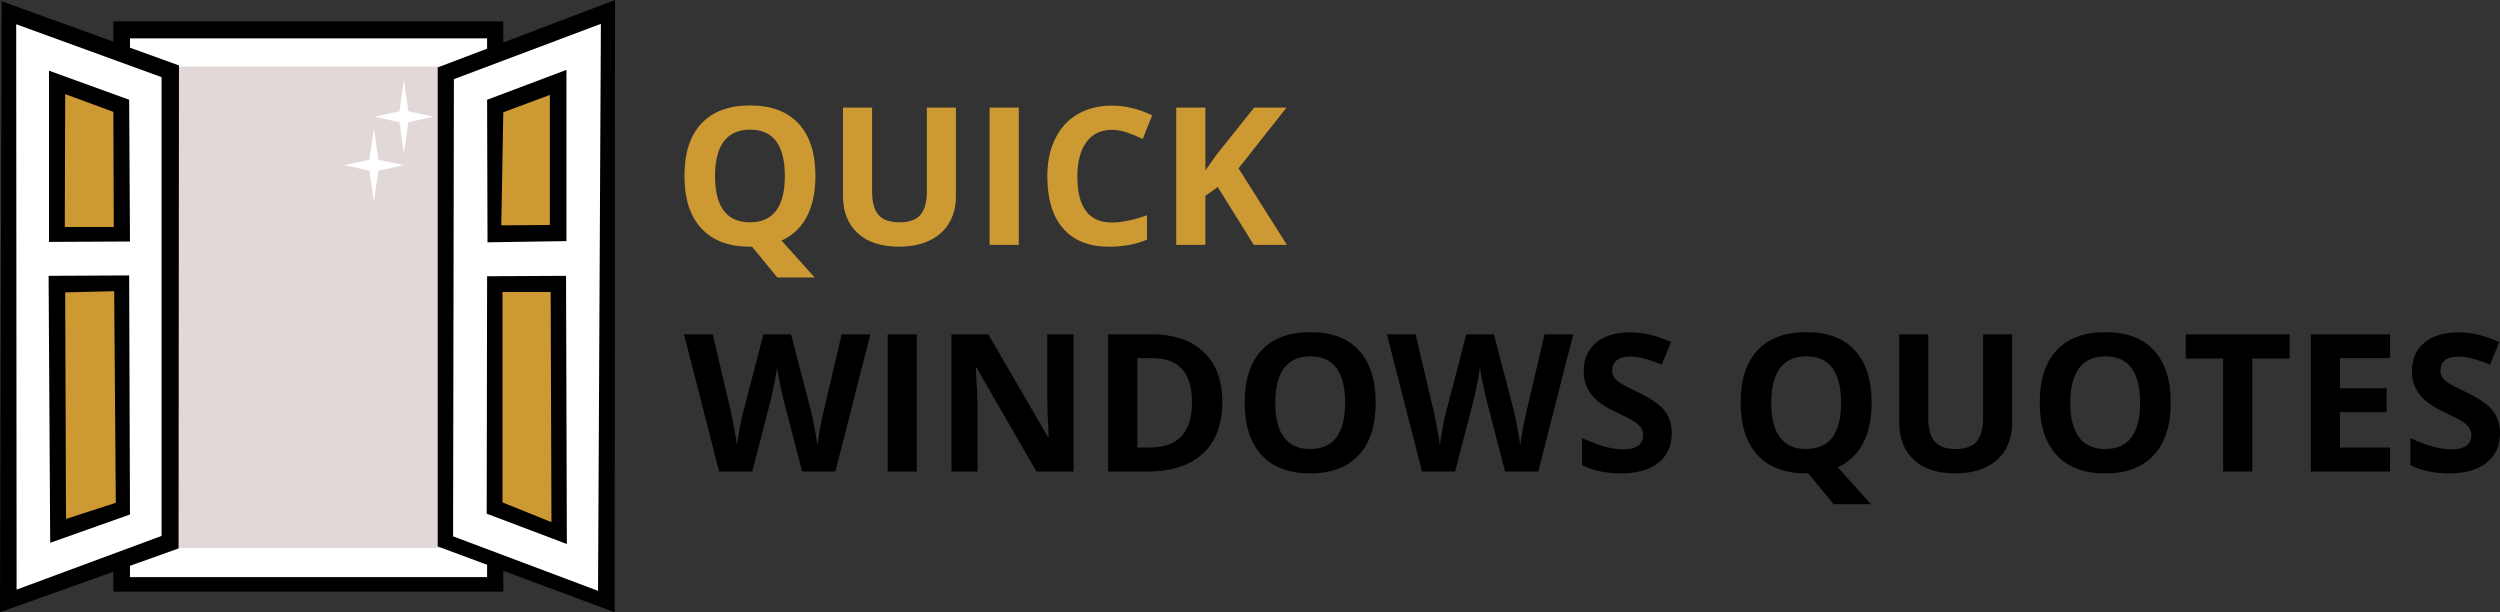
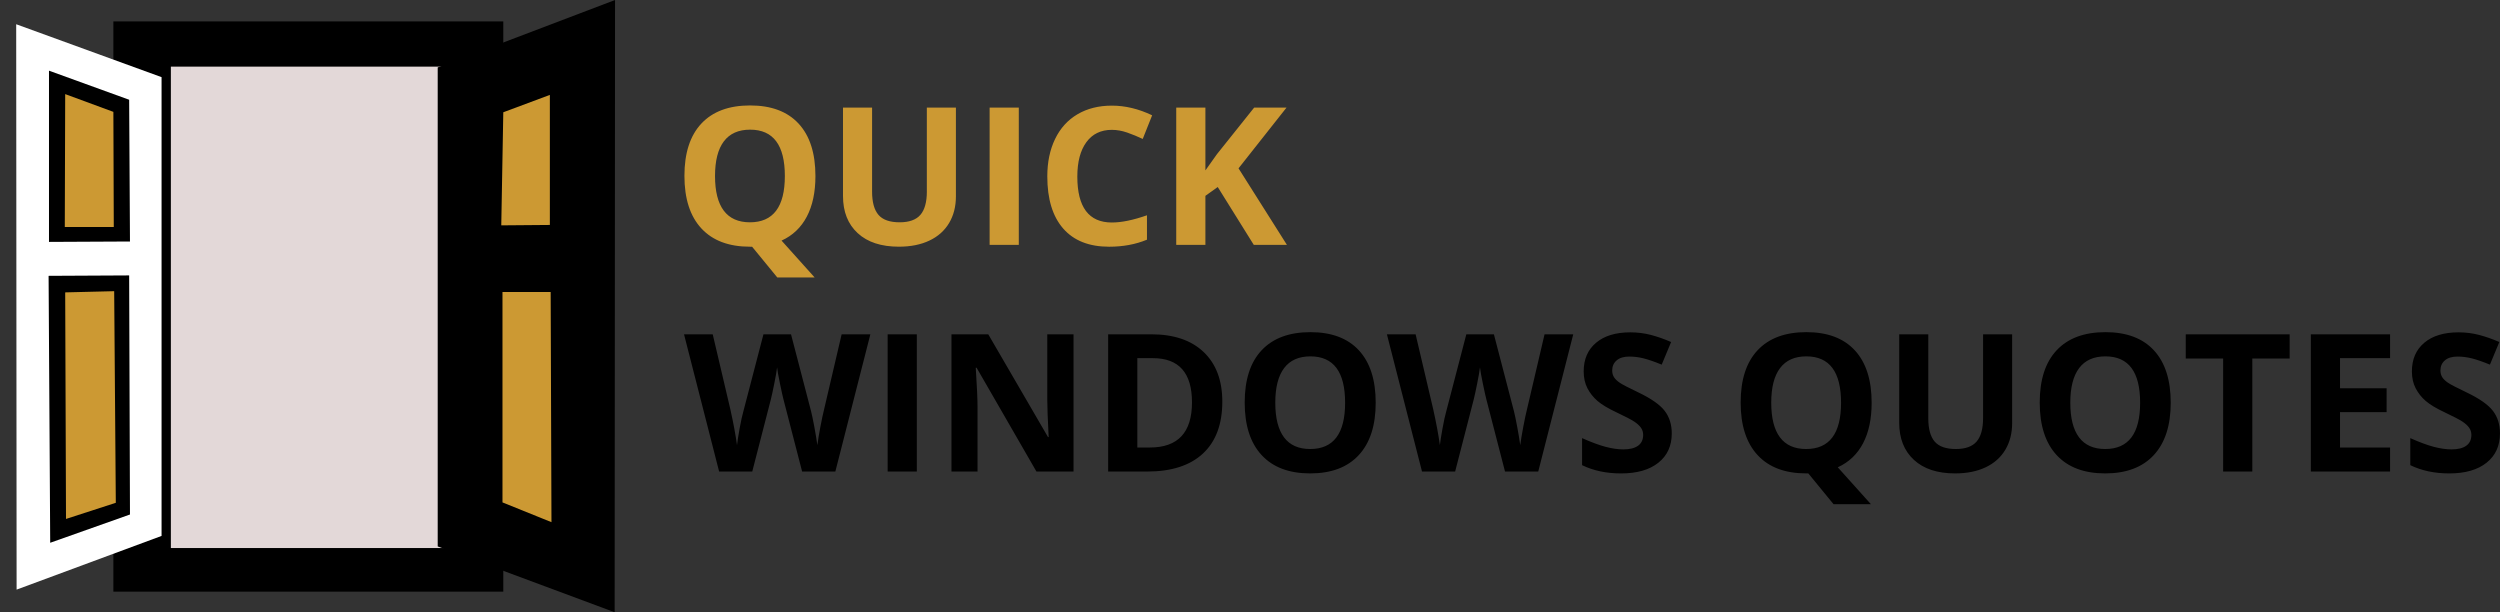
<svg xmlns="http://www.w3.org/2000/svg" version="1.1" x="0px" y="0px" width="245px" height="60px" viewBox="0 0 245 60" enable-background="new 0 0 245 60" xml:space="preserve">
  <rect x="0" y="0" width="245" height="60" fill="#333333" stroke="none" />
  <g id="Rectangle_3_1_" enable-background="new    ">
    <g id="Rectangle_3">
      <g>
        <rect x="11.111" y="2.098" width="38.212" height="55.884" />
      </g>
    </g>
  </g>
  <g id="Rectangle_2_1_" enable-background="new    ">
    <g id="Rectangle_2">
      <g>
-         <rect x="12.737" y="3.76" fill="#FFFFFF" width="34.999" height="52.797" />
-       </g>
+         </g>
    </g>
  </g>
  <g id="Rectangle_1_1_" enable-background="new    ">
    <g id="Rectangle_1">
      <g>
        <rect x="16.745" y="6.53" fill="#E3D8D8" width="26.785" height="47.177" />
      </g>
    </g>
  </g>
  <g id="Shape_9_1_" enable-background="new    ">
    <g id="Shape_9">
      <g>
-         <polygon points="0.159,0.119 0,60 17.499,53.747 17.539,6.412    " />
-       </g>
+         </g>
    </g>
  </g>
  <g id="Shape_8_1_" enable-background="new    ">
    <g id="Shape_8">
      <g>
        <polygon fill="#FFFFFF" points="1.587,2.375 1.627,57.783 15.833,52.52 15.833,7.56    " />
      </g>
    </g>
  </g>
  <g id="Shape_6_1_" enable-background="new    ">
    <g id="Shape_6">
      <g>
        <polygon points="42.895,6.609 42.895,53.549 60.235,60 60.274,0    " />
      </g>
    </g>
  </g>
  <g id="Shape_7_1_" enable-background="new    ">
    <g id="Shape_7">
      <g>
-         <polygon fill="#FFFFFF" points="44.482,7.757 44.402,52.56 58.608,57.902 58.886,2.335    " />
-       </g>
+         </g>
    </g>
  </g>
  <g id="Shape_5_1_" enable-background="new    ">
    <g id="Shape_5">
      <g>
-         <path d="M4.762,27.032L4.92,53.192l7.817-2.771l-0.079-23.43L4.762,27.032z M55.473,27.032l-7.737,0.04l-0.04,23.271l7.856,2.969     L55.473,27.032z M55.513,23.628V6.847l-7.777,2.929l0.04,13.971L55.513,23.628z M4.801,6.926v16.781l7.936-0.04L12.658,9.776     L4.801,6.926z" />
+         <path d="M4.762,27.032L4.92,53.192l7.817-2.771l-0.079-23.43L4.762,27.032z M55.473,27.032l-7.737,0.04l-0.04,23.271l7.856,2.969     L55.473,27.032z V6.847l-7.777,2.929l0.04,13.971L55.513,23.628z M4.801,6.926v16.781l7.936-0.04L12.658,9.776     L4.801,6.926z" />
      </g>
    </g>
  </g>
  <g id="Shape_4_1_" enable-background="new    ">
    <g id="Shape_4">
      <g>
        <path fill="#CC9933" d="M11.111,10.963L6.389,9.222l-0.04,13.021h4.801L11.111,10.963z M53.886,9.301l-4.563,1.702l-0.198,11.082     l4.761-0.04V9.301z M53.965,28.615h-4.722v20.62l4.801,1.939L53.965,28.615z M6.389,28.654l0.079,22.203l4.881-1.583     L11.19,28.536L6.389,28.654z" />
      </g>
    </g>
  </g>
  <g id="WINDOWS_QUOTES_copy_1_" enable-background="new    ">
    <g id="WINDOWS_QUOTES_copy">
      <g>
        <path d="M80.765,40.104c-0.111,0.441-0.234,1.019-0.369,1.733c-0.135,0.715-0.233,1.311-0.295,1.79     c-0.067-0.497-0.165-1.091-0.294-1.785s-0.237-1.208-0.323-1.545l-1.964-7.534h-2.702l-1.964,7.534     c-0.117,0.404-0.241,0.974-0.374,1.706c-0.132,0.733-0.216,1.274-0.253,1.624c-0.135-0.994-0.354-2.168-0.655-3.523l-1.725-7.341     h-2.813l3.44,13.449h3.247l1.816-7.046c0.081-0.312,0.194-0.835,0.341-1.568c0.148-0.733,0.24-1.265,0.276-1.596     c0.025,0.27,0.119,0.799,0.282,1.587s0.278,1.308,0.346,1.56l1.826,7.064h3.255l3.431-13.449H82.48L80.765,40.104z M86.99,46.211     h2.859V32.762H86.99V46.211z M102.632,39.128c0,0.723,0.046,1.959,0.138,3.707h-0.064l-5.856-10.073h-3.606v13.449h2.555v-6.328     c0-0.767-0.059-2.048-0.175-3.845h0.083l5.865,10.173h3.634V32.762h-2.573V39.128z M112.832,32.762h-4.233v13.449h3.818     c2.385,0,4.21-0.589,5.473-1.766c1.263-1.178,1.896-2.873,1.896-5.086c0-2.079-0.609-3.698-1.826-4.857     C116.742,33.342,115.033,32.762,112.832,32.762z M112.684,43.856h-1.226v-8.757h1.521c2.557,0,3.836,1.444,3.836,4.333     C116.816,42.382,115.439,43.856,112.684,43.856z M128.417,32.551c-2.072,0-3.663,0.591-4.772,1.771     c-1.11,1.18-1.665,2.89-1.665,5.127c0,2.239,0.554,3.956,1.661,5.151c1.106,1.196,2.692,1.794,4.758,1.794     s3.653-0.598,4.759-1.794c1.107-1.195,1.66-2.906,1.66-5.133c0-2.232-0.549-3.943-1.646-5.133     C132.074,33.146,130.489,32.551,128.417,32.551z M128.399,44.003c-1.138,0-1.992-0.379-2.563-1.14     c-0.571-0.761-0.858-1.892-0.858-3.395c0-1.502,0.289-2.635,0.867-3.398c0.578-0.764,1.436-1.146,2.573-1.146     c2.269,0,3.403,1.515,3.403,4.544C131.821,42.492,130.68,44.003,128.399,44.003z M149.647,40.104     c-0.11,0.441-0.233,1.019-0.368,1.733c-0.135,0.715-0.234,1.311-0.295,1.79c-0.068-0.497-0.166-1.091-0.295-1.785     s-0.237-1.208-0.323-1.545l-1.964-7.534h-2.702l-1.964,7.534c-0.117,0.404-0.242,0.974-0.373,1.706     c-0.133,0.733-0.217,1.274-0.254,1.624c-0.135-0.994-0.354-2.168-0.655-3.523l-1.724-7.341h-2.813l3.44,13.449h3.246l1.817-7.046     c0.081-0.312,0.194-0.835,0.342-1.568c0.147-0.733,0.24-1.265,0.276-1.596c0.025,0.27,0.119,0.799,0.282,1.587     s0.278,1.308,0.346,1.56l1.826,7.064h3.255l3.431-13.449h-2.812L149.647,40.104z M160.54,38.447     c-0.954-0.454-1.558-0.768-1.812-0.943c-0.255-0.174-0.441-0.355-0.558-0.542c-0.117-0.188-0.175-0.406-0.175-0.658     c0-0.405,0.145-0.733,0.434-0.984c0.29-0.252,0.704-0.377,1.245-0.377c0.455,0,0.918,0.058,1.388,0.174     c0.471,0.117,1.065,0.322,1.785,0.617l0.922-2.217c-0.695-0.301-1.36-0.534-1.997-0.699s-1.305-0.249-2.006-0.249     c-1.426,0-2.544,0.34-3.352,1.021c-0.81,0.681-1.213,1.616-1.213,2.806c0,0.631,0.124,1.184,0.369,1.656     c0.246,0.472,0.576,0.887,0.987,1.242s1.029,0.727,1.854,1.113c0.879,0.417,1.462,0.721,1.748,0.911     c0.286,0.19,0.502,0.388,0.65,0.593c0.147,0.206,0.221,0.44,0.221,0.704c0,0.472-0.167,0.828-0.502,1.067     s-0.816,0.358-1.443,0.358c-0.523,0-1.1-0.083-1.73-0.249c-0.63-0.165-1.4-0.451-2.311-0.855v2.649     c1.107,0.54,2.38,0.81,3.818,0.81c1.562,0,2.781-0.349,3.657-1.049c0.877-0.699,1.314-1.655,1.314-2.87     c0-0.876-0.233-1.617-0.701-2.221C162.664,39.651,161.799,39.048,160.54,38.447z M182.577,43.447     c0.562-1.07,0.844-2.396,0.844-3.979c0-2.232-0.549-3.943-1.646-5.133c-1.098-1.189-2.682-1.785-4.754-1.785     c-2.072,0-3.664,0.591-4.772,1.771c-1.11,1.18-1.665,2.89-1.665,5.127c0,2.239,0.554,3.956,1.66,5.151     c1.106,1.196,2.693,1.794,4.759,1.794h0.212l2.471,3.017h3.661l-3.246-3.615C181.188,45.301,182.014,44.517,182.577,43.447z      M177.002,44.003c-1.138,0-1.993-0.379-2.564-1.14c-0.572-0.761-0.857-1.892-0.857-3.395c0-1.502,0.289-2.635,0.867-3.398     c0.578-0.764,1.436-1.146,2.573-1.146c2.269,0,3.403,1.515,3.403,4.544C180.423,42.492,179.283,44.003,177.002,44.003z      M194.341,40.977c0,1.043-0.212,1.808-0.633,2.295s-1.099,0.731-2.033,0.731c-0.966,0-1.657-0.242-2.075-0.727     c-0.418-0.484-0.627-1.245-0.627-2.281v-8.233h-2.85v8.665c0,1.54,0.48,2.753,1.439,3.638c0.959,0.887,2.306,1.33,4.04,1.33     c1.149,0,2.146-0.199,2.988-0.598c0.843-0.398,1.486-0.972,1.933-1.721c0.445-0.748,0.668-1.619,0.668-2.612v-8.702h-2.849     V40.977z M206.33,32.551c-2.072,0-3.663,0.591-4.773,1.771c-1.109,1.18-1.664,2.89-1.664,5.127c0,2.239,0.553,3.956,1.659,5.151     c1.107,1.196,2.693,1.794,4.76,1.794c2.065,0,3.651-0.598,4.758-1.794c1.107-1.195,1.661-2.906,1.661-5.133     c0-2.232-0.549-3.943-1.647-5.133C209.985,33.146,208.401,32.551,206.33,32.551z M206.312,44.003     c-1.138,0-1.993-0.379-2.564-1.14c-0.572-0.761-0.858-1.892-0.858-3.395c0-1.502,0.289-2.635,0.868-3.398     c0.577-0.764,1.436-1.146,2.573-1.146c2.269,0,3.402,1.515,3.402,4.544C209.732,42.492,208.592,44.003,206.312,44.003z      M214.205,35.136h3.662v11.075h2.859V35.136h3.66v-2.374h-10.182V35.136z M226.462,46.211h7.766v-2.355h-4.907v-3.467h4.566     v-2.337h-4.566v-2.953h4.907v-2.337h-7.766V46.211z M244.299,40.255c-0.468-0.604-1.331-1.207-2.592-1.808     c-0.953-0.454-1.558-0.768-1.812-0.943c-0.255-0.174-0.441-0.355-0.558-0.542c-0.116-0.188-0.175-0.406-0.175-0.658     c0-0.405,0.144-0.733,0.433-0.984c0.288-0.252,0.704-0.377,1.245-0.377c0.454,0,0.917,0.058,1.389,0.174     c0.47,0.117,1.064,0.322,1.784,0.617l0.922-2.217c-0.695-0.301-1.36-0.534-1.996-0.699c-0.637-0.166-1.306-0.249-2.006-0.249     c-1.427,0-2.544,0.34-3.354,1.021c-0.809,0.681-1.213,1.616-1.213,2.806c0,0.631,0.123,1.184,0.37,1.656     c0.246,0.472,0.574,0.887,0.986,1.242s1.029,0.727,1.854,1.113c0.879,0.417,1.461,0.721,1.747,0.911s0.503,0.388,0.649,0.593     c0.147,0.206,0.223,0.44,0.223,0.704c0,0.472-0.168,0.828-0.504,1.067c-0.335,0.239-0.815,0.358-1.443,0.358     c-0.521,0-1.098-0.083-1.729-0.249c-0.631-0.165-1.4-0.451-2.31-0.855v2.649c1.106,0.54,2.379,0.81,3.817,0.81     c1.562,0,2.78-0.349,3.657-1.049c0.876-0.699,1.314-1.655,1.314-2.87C245,41.6,244.765,40.859,244.299,40.255z" />
      </g>
    </g>
  </g>
  <g id="QUICK_copy_1_" enable-background="new    ">
    <g id="QUICK_copy">
      <g>
        <path fill="#CC9933" d="M79.068,21.229c0.563-1.07,0.844-2.396,0.844-3.978c0-2.232-0.549-3.943-1.646-5.133     c-1.098-1.189-2.683-1.784-4.755-1.784c-2.072,0-3.663,0.59-4.772,1.771s-1.665,2.89-1.665,5.128c0,2.238,0.553,3.956,1.66,5.151     c1.106,1.195,2.693,1.793,4.759,1.793h0.212l2.472,3.017h3.661l-3.246-3.615C77.68,23.083,78.506,22.299,79.068,21.229z      M73.493,21.786c-1.138,0-1.992-0.38-2.564-1.141c-0.572-0.76-0.857-1.892-0.857-3.394c0-1.503,0.289-2.636,0.867-3.399     c0.578-0.763,1.436-1.145,2.573-1.145c2.269,0,3.404,1.515,3.404,4.544C76.915,20.274,75.774,21.786,73.493,21.786z      M90.832,18.759c0,1.042-0.211,1.808-0.632,2.295c-0.421,0.488-1.099,0.731-2.034,0.731c-0.965,0-1.657-0.242-2.075-0.727     c-0.418-0.485-0.627-1.245-0.627-2.281v-8.233h-2.85v8.665c0,1.54,0.479,2.752,1.438,3.638s2.306,1.329,4.04,1.329     c1.15,0,2.146-0.199,2.988-0.598c0.842-0.398,1.486-0.972,1.932-1.72c0.445-0.749,0.668-1.619,0.668-2.613v-8.702h-2.85V18.759z      M96.983,23.994h2.859V10.545h-2.859V23.994z M108.963,12.725c0.492,0,0.993,0.089,1.503,0.266     c0.511,0.178,1.018,0.387,1.522,0.626l0.922-2.318c-1.322-0.631-2.638-0.947-3.947-0.947c-1.286,0-2.405,0.281-3.362,0.841     c-0.956,0.562-1.689,1.368-2.199,2.42c-0.511,1.051-0.766,2.276-0.766,3.675c0,2.22,0.52,3.923,1.559,5.11     c1.039,1.187,2.539,1.78,4.5,1.78c1.365,0,2.601-0.23,3.708-0.689v-2.392c-1.347,0.472-2.493,0.708-3.44,0.708     c-2.257,0-3.385-1.5-3.385-4.498c0-1.441,0.295-2.565,0.886-3.372C107.054,13.128,107.887,12.725,108.963,12.725z      M121.376,16.497l4.703-5.952h-3.172l-3.652,4.572l-1.125,1.582v-6.154h-2.859v13.449h2.859v-4.802l1.208-0.864l3.532,5.667     h3.247L121.376,16.497z" />
      </g>
    </g>
  </g>
  <g id="Shape_10_1_" enable-background="new    ">
    <g id="Shape_10">
      <g>
-         <polygon fill="#FFFFFF" points="40.014,10.9 39.58,7.797 39.147,10.9 36.665,11.439 39.145,11.973 39.58,15.079 40.011,11.979      42.498,11.437    " />
-       </g>
+         </g>
    </g>
  </g>
  <g id="Shape_10_copy_1_" enable-background="new    ">
    <g id="Shape_10_copy">
      <g>
-         <polygon fill="#FFFFFF" points="37.077,15.649 36.644,12.546 36.211,15.649 33.729,16.188 36.208,16.722 36.644,19.829      37.075,16.728 39.562,16.186    " />
-       </g>
+         </g>
    </g>
  </g>
</svg>